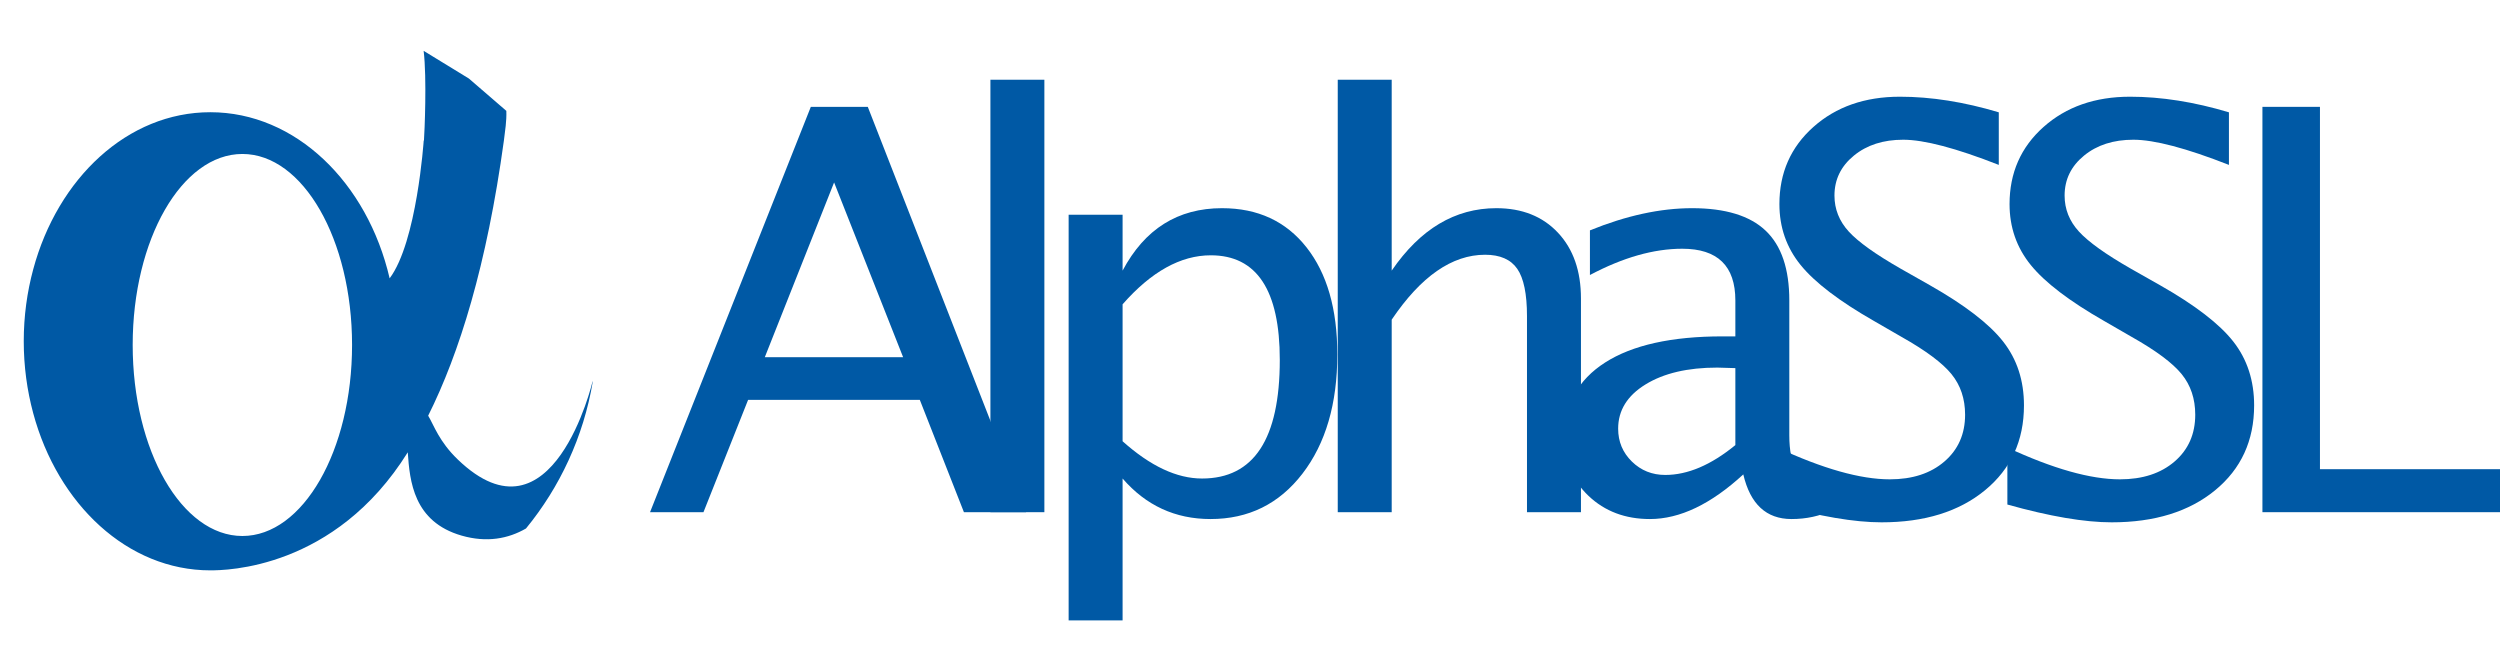
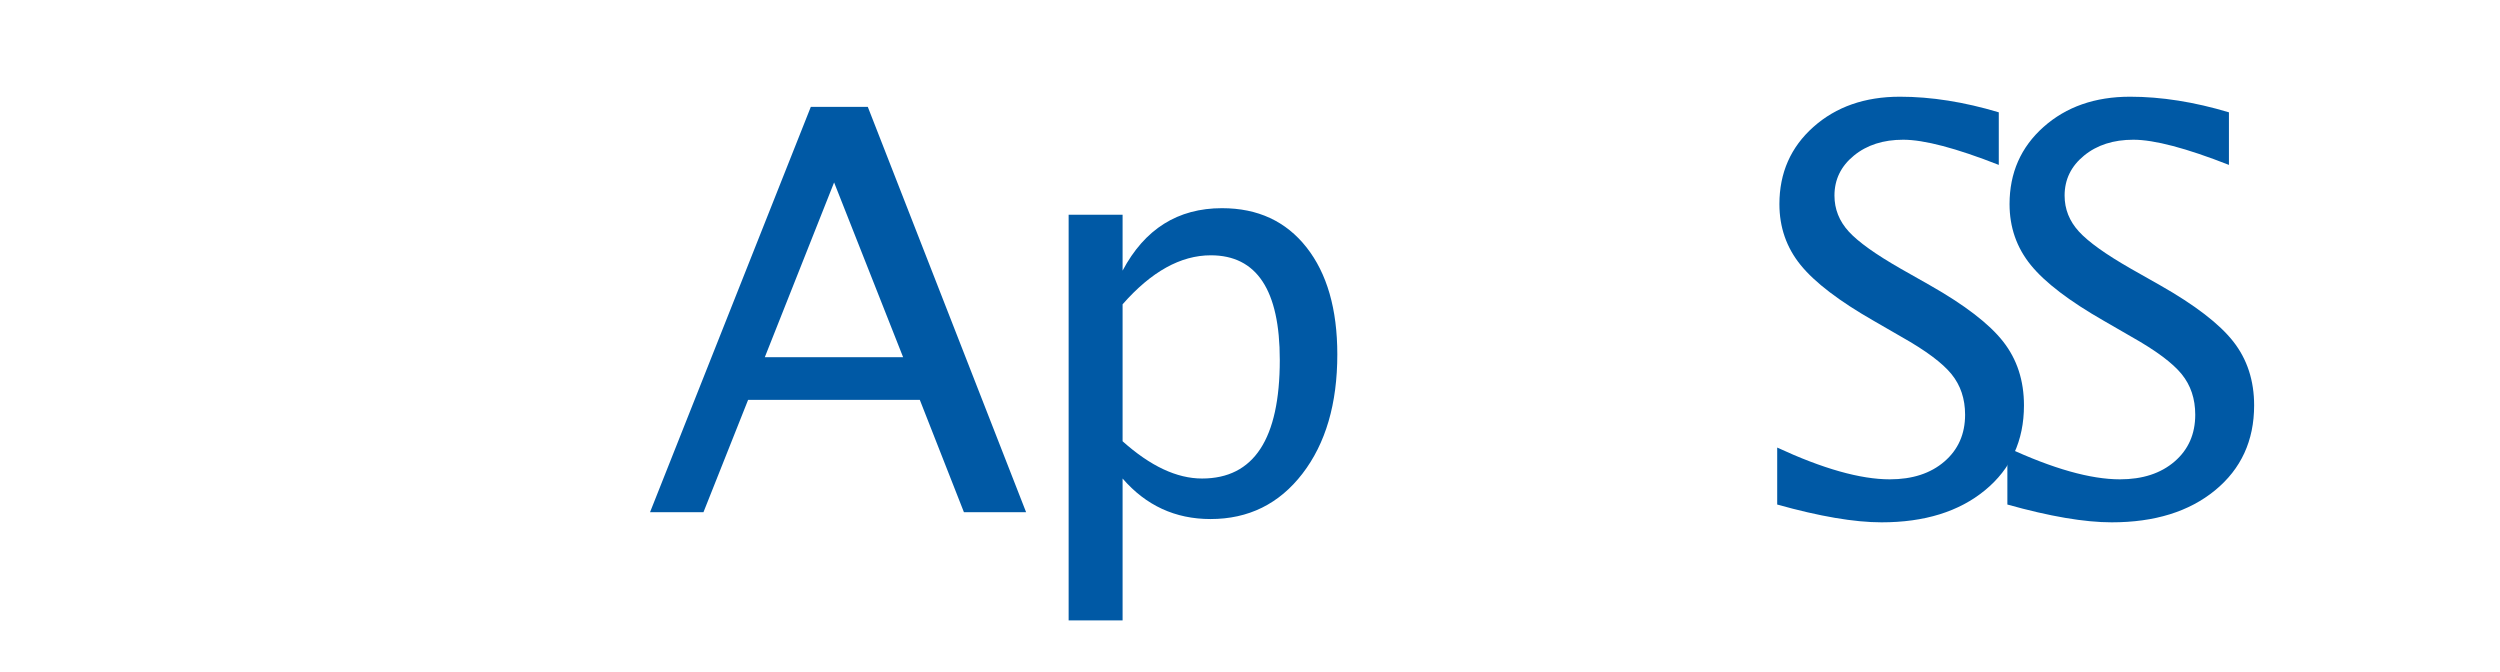
<svg xmlns="http://www.w3.org/2000/svg" width="100%" height="100%" viewBox="0 0 93 25" version="1.1" xml:space="preserve" style="fill-rule:evenodd;clip-rule:evenodd;stroke-linejoin:round;stroke-miterlimit:2;">
  <g transform="matrix(1,0,0,1,-837,-72)">
    <g transform="matrix(0.892,0,0,0.892,600.665,-740.016)">
      <g transform="matrix(1,0,0,1,275.058,913.885)">
-         <path d="M0,18.8C-2.527,18.8 -4.575,15.235 -4.575,10.834C-4.575,6.436 -2.527,2.868 0,2.868C2.526,2.868 4.574,6.436 4.574,10.834C4.574,15.235 2.526,18.8 0,18.8M14.612,12.37L14.606,12.347C14.606,12.347 12.944,19.415 8.985,15.612C8.199,14.855 7.992,14.188 7.748,13.783C9.044,11.19 10.192,7.518 10.906,2.309C10.956,1.899 11.023,1.501 11.008,1.071L9.447,-0.277L7.559,-1.433C7.698,-0.291 7.596,1.976 7.572,2.309L7.562,2.309C7.562,2.309 7.278,6.54 6.141,8.055C5.213,4.056 2.217,1.127 -1.338,1.127C-4.783,1.127 -7.7,3.873 -8.724,7.683C-8.978,8.623 -9.118,9.632 -9.118,10.678C-9.118,11.726 -8.978,12.733 -8.724,13.677C-7.7,17.483 -4.783,20.233 -1.338,20.233C-0.703,20.233 3.852,20.194 6.897,15.31C6.98,16.513 7.135,18.208 9.147,18.785C10.19,19.083 11.082,18.918 11.827,18.487C13.242,16.761 14.223,14.666 14.612,12.37" style="fill:rgb(0,89,165);fill-rule:nonzero;" />
-       </g>
+         </g>
      <g>
        <path d="M302.613,925.228L299.735,917.94L296.845,925.228L302.613,925.228ZM305.149,931.692L303.31,927.009L296.148,927.009L294.287,931.692L292.059,931.692L298.764,914.788L301.14,914.788L307.742,931.692L305.149,931.692Z" style="fill:rgb(0,89,165);fill-rule:nonzero;" />
-         <rect x="306.254" y="913.657" width="2.25" height="18.035" style="fill:rgb(0,89,165);fill-rule:nonzero;" />
        <path d="M309.516,936.204L309.516,919.288L311.766,919.288L311.766,921.618C312.688,919.882 314.07,919.014 315.912,919.014C317.405,919.014 318.579,919.559 319.436,920.647C320.293,921.736 320.721,923.225 320.721,925.113C320.721,927.169 320.236,928.827 319.265,930.088C318.294,931.348 317.017,931.978 315.433,931.978C313.963,931.978 312.741,931.414 311.766,930.288L311.766,936.204L309.516,936.204ZM311.766,928.734C312.924,929.77 314.028,930.288 315.079,930.288C317.241,930.288 318.322,928.639 318.322,925.342C318.322,922.433 317.363,920.979 315.444,920.979C314.188,920.979 312.962,921.66 311.766,923.023L311.766,928.734Z" style="fill:rgb(0,89,165);fill-rule:nonzero;" />
-         <path d="M320.739,931.692L320.739,913.657L322.989,913.657L322.989,921.618C324.177,919.882 325.631,919.014 327.352,919.014C328.426,919.014 329.283,919.355 329.922,920.036C330.562,920.718 330.882,921.634 330.882,922.783L330.882,931.692L328.631,931.692L328.631,923.514C328.631,922.593 328.496,921.936 328.226,921.544C327.956,921.152 327.508,920.956 326.884,920.956C325.506,920.956 324.207,921.858 322.989,923.663L322.989,931.692L320.739,931.692Z" style="fill:rgb(0,89,165);fill-rule:nonzero;" />
-         <path d="M337.652,930.116C336.305,931.357 335.006,931.978 333.758,931.978C332.73,931.978 331.877,931.656 331.199,931.013C330.521,930.369 330.183,929.557 330.183,928.574C330.183,927.219 330.752,926.178 331.89,925.45C333.028,924.723 334.66,924.36 336.784,924.36L337.321,924.36L337.321,922.863C337.321,921.424 336.583,920.705 335.105,920.705C333.917,920.705 332.634,921.07 331.256,921.801L331.256,919.939C332.771,919.323 334.192,919.014 335.517,919.014C336.902,919.014 337.925,919.326 338.583,919.951C339.242,920.575 339.571,921.546 339.571,922.863L339.571,928.483C339.571,929.77 339.967,930.413 340.759,930.413C340.858,930.413 341.003,930.398 341.193,930.367L341.353,931.612C340.843,931.856 340.279,931.978 339.663,931.978C338.612,931.978 337.942,931.357 337.652,930.116ZM337.321,928.894L337.321,925.684L336.567,925.662C335.334,925.662 334.336,925.896 333.575,926.364C332.813,926.832 332.433,927.447 332.433,928.209C332.433,928.749 332.623,929.206 333.004,929.579C333.384,929.952 333.849,930.139 334.397,930.139C335.334,930.139 336.308,929.724 337.321,928.894Z" style="fill:rgb(0,89,165);fill-rule:nonzero;" />
        <path d="M343.418,932.115C342.284,932.115 340.833,931.868 339.066,931.373L339.066,928.997C340.97,929.88 342.535,930.322 343.761,930.322C344.705,930.322 345.465,930.074 346.039,929.579C346.614,929.084 346.902,928.433 346.902,927.626C346.902,926.964 346.713,926.4 346.336,925.936C345.959,925.471 345.265,924.953 344.252,924.382L343.087,923.709C341.648,922.886 340.633,922.111 340.043,921.384C339.453,920.657 339.158,919.81 339.158,918.843C339.158,917.541 339.63,916.469 340.574,915.628C341.518,914.786 342.721,914.365 344.183,914.365C345.485,914.365 346.86,914.582 348.307,915.016L348.307,917.209C346.525,916.509 345.196,916.159 344.32,916.159C343.49,916.159 342.805,916.379 342.265,916.821C341.724,917.263 341.454,917.819 341.454,918.489C341.454,919.052 341.652,919.551 342.047,919.985C342.443,920.419 343.167,920.937 344.218,921.538L345.428,922.224C346.89,923.054 347.911,923.838 348.489,924.577C349.068,925.315 349.357,926.202 349.357,927.238C349.357,928.707 348.815,929.888 347.73,930.779C346.645,931.67 345.208,932.115 343.418,932.115Z" style="fill:rgb(0,89,165);fill-rule:nonzero;" />
        <path d="M353.016,932.115C351.882,932.115 350.431,931.868 348.665,931.373L348.665,928.997C350.568,929.88 352.133,930.322 353.359,930.322C354.303,930.322 355.063,930.074 355.638,929.579C356.213,929.084 356.5,928.433 356.5,927.626C356.5,926.964 356.312,926.4 355.935,925.936C355.558,925.471 354.863,924.953 353.85,924.382L352.685,923.709C351.246,922.886 350.231,922.111 349.641,921.384C349.051,920.657 348.756,919.81 348.756,918.843C348.756,917.541 349.228,916.469 350.172,915.628C351.117,914.786 352.32,914.365 353.782,914.365C355.084,914.365 356.458,914.582 357.905,915.016L357.905,917.209C356.123,916.509 354.794,916.159 353.919,916.159C353.089,916.159 352.403,916.379 351.863,916.821C351.322,917.263 351.052,917.819 351.052,918.489C351.052,919.052 351.25,919.551 351.646,919.985C352.042,920.419 352.765,920.937 353.816,921.538L355.027,922.224C356.489,923.054 357.509,923.838 358.088,924.577C358.666,925.315 358.956,926.202 358.956,927.238C358.956,928.707 358.413,929.888 357.328,930.779C356.243,931.67 354.806,932.115 353.016,932.115Z" style="fill:rgb(0,89,165);fill-rule:nonzero;" />
-         <path d="M359.302,931.692L359.302,914.788L361.701,914.788L361.701,929.899L369.308,929.899L369.308,931.692L359.302,931.692Z" style="fill:rgb(0,89,165);fill-rule:nonzero;" />
      </g>
    </g>
  </g>
</svg>